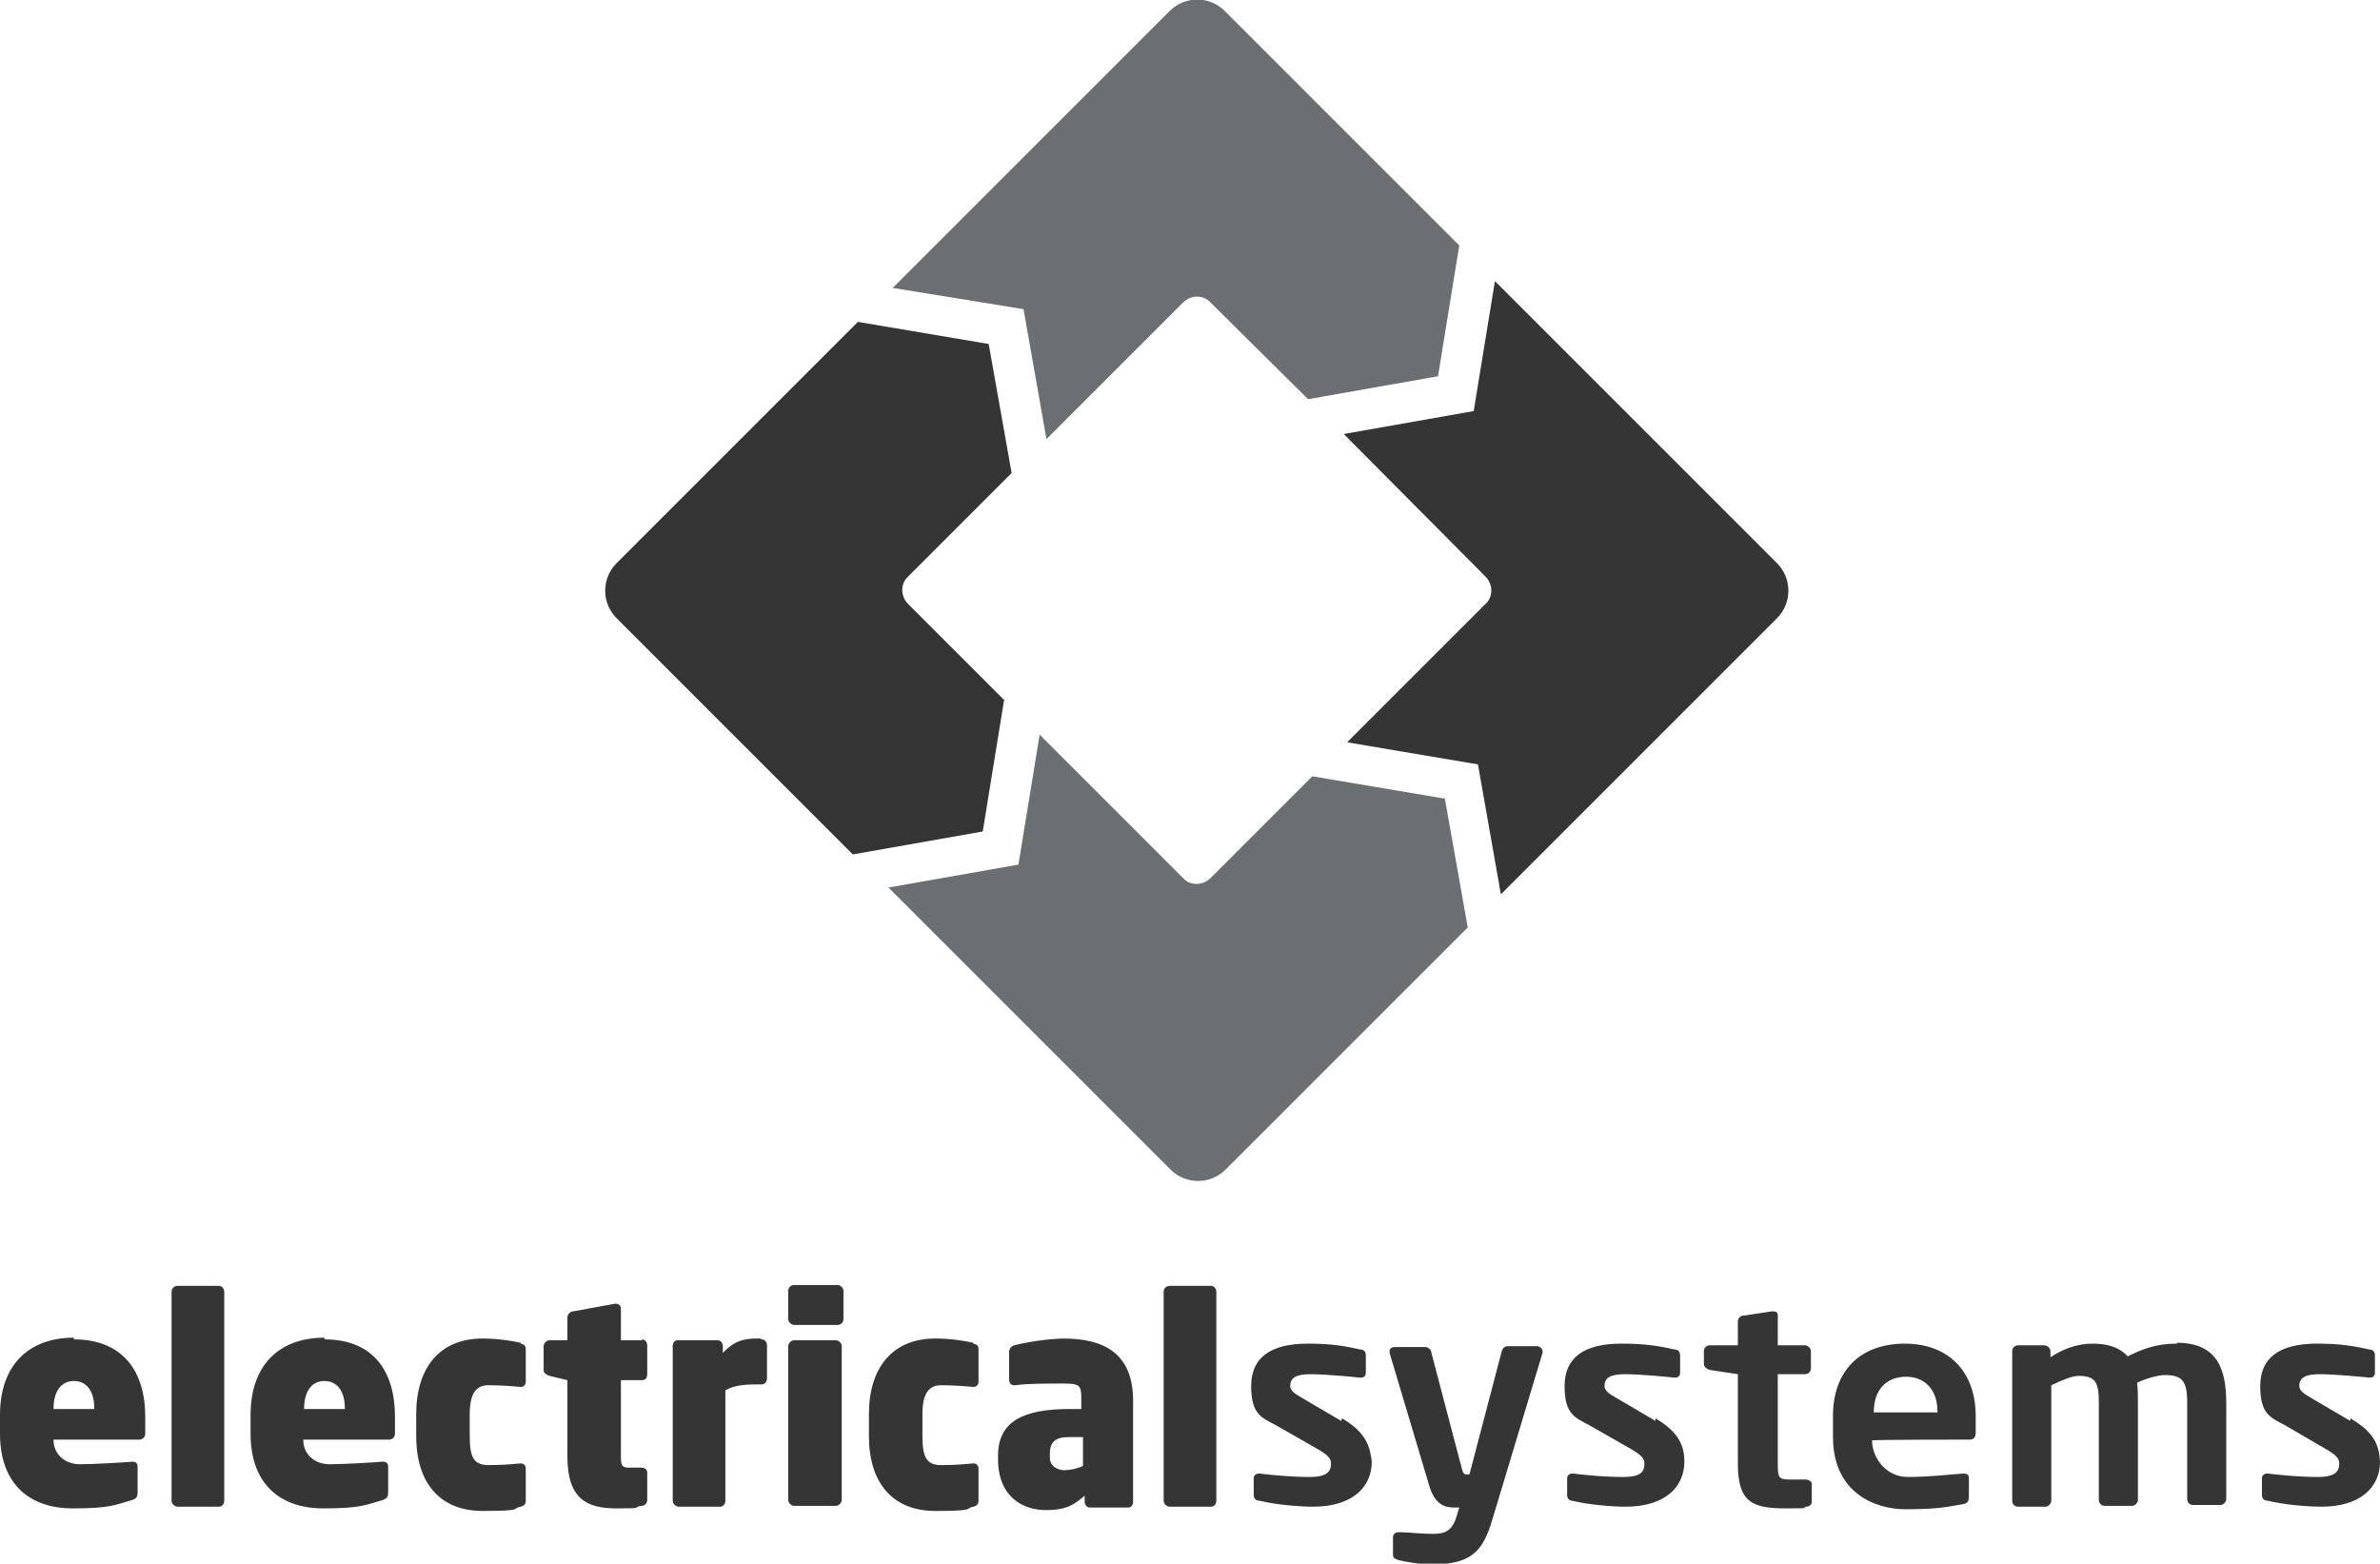
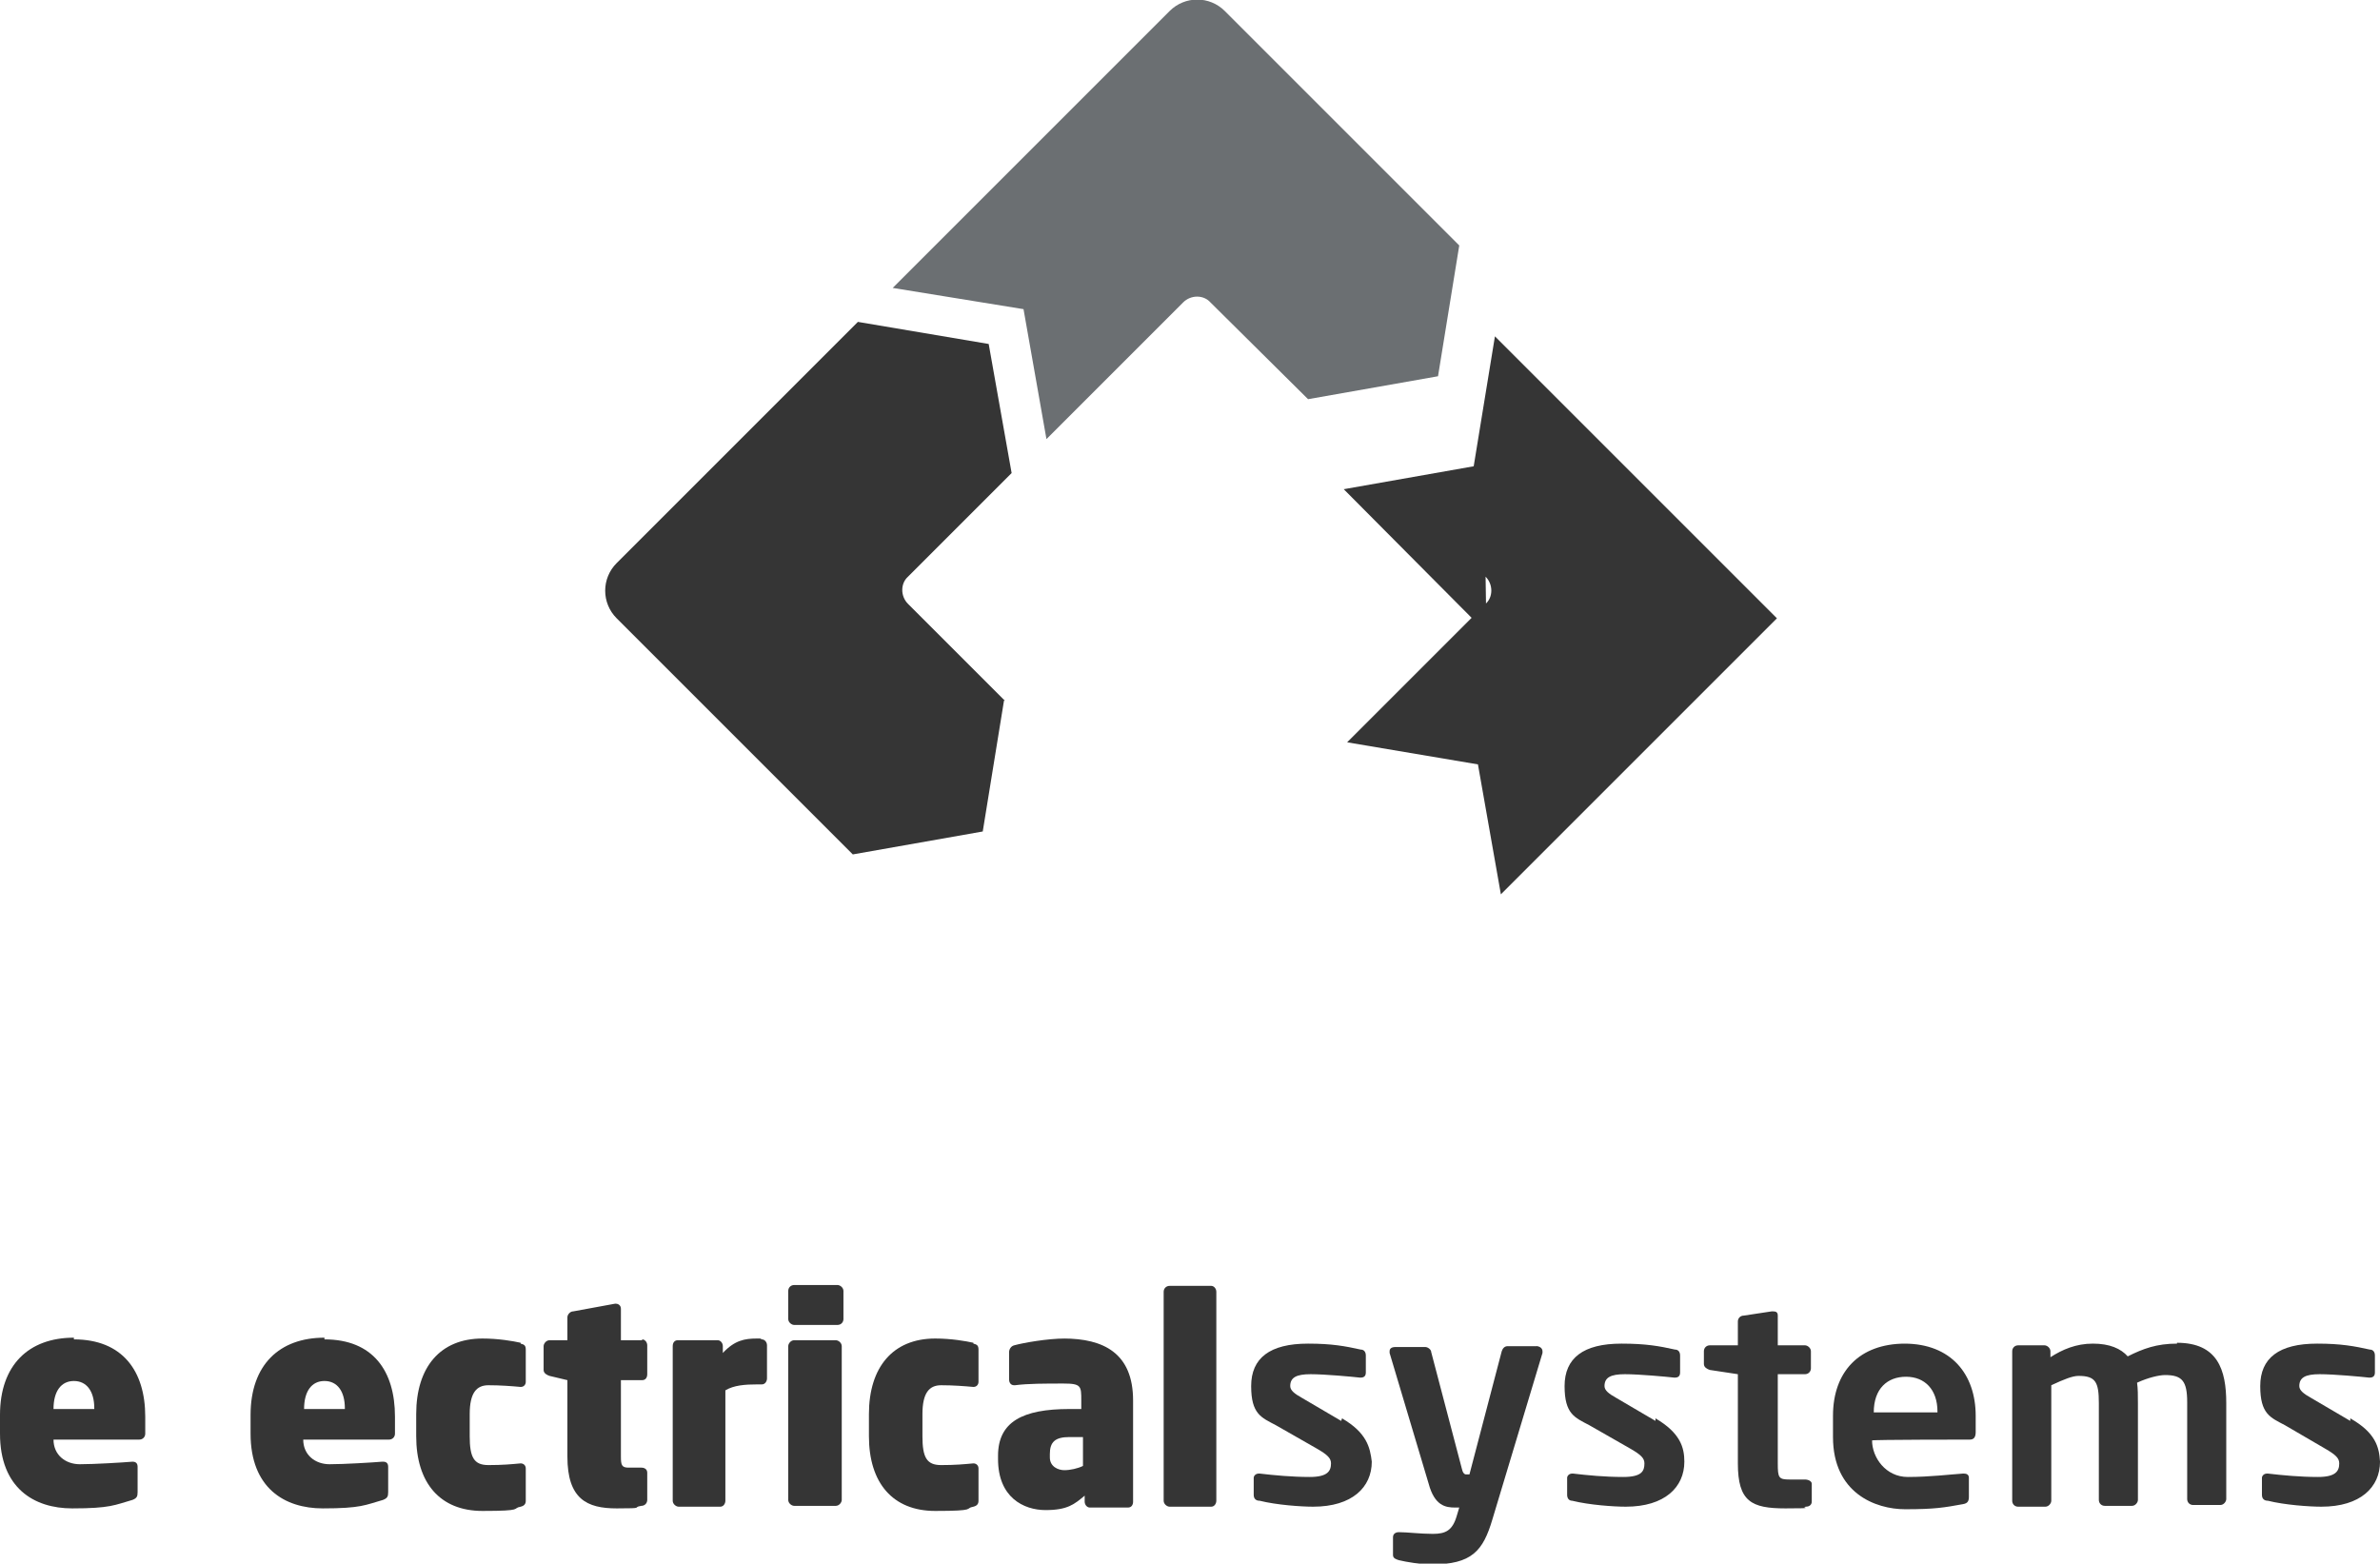
<svg xmlns="http://www.w3.org/2000/svg" id="Layer_1" version="1.1" viewBox="0 0 280.2 184.1">
  <defs>
    <style>
      .st0 {
        fill: #353535;
      }

      .st1 {
        fill: #6b6f72;
      }
    </style>
  </defs>
  <g>
    <path class="st0" d="M98.4,157.8h-4.9c-.4,0-.7.4-.7.7v18.1c0,.4.4.7.7.7h4.9c.4,0,.7-.4.7-.7v-18.1c0-.4-.4-.7-.7-.7h0Z" />
    <path class="st0" d="M98.6,151.3h-5.1c-.4,0-.7.3-.7.7v3.3c0,.4.4.7.7.7h5.1c.4,0,.7-.3.7-.7v-3.3c0-.4-.4-.7-.7-.7Z" />
    <path class="st0" d="M89.5,157.6h-.4c-1.4,0-2.6.2-4,1.7v-.8c0-.4-.3-.7-.6-.7h-4.7c-.4,0-.6.3-.6.7v18.2c0,.4.4.7.7.7h4.9c.4,0,.6-.4.6-.7v-13c1-.6,2.3-.7,3.8-.7h.5c.4,0,.6-.4.6-.7v-3.9c0-.4-.3-.7-.6-.7h0Z" />
    <path class="st0" d="M8.7,157.5c-5.3,0-8.7,3.2-8.7,9.1v2.2c0,6.4,4,8.8,8.5,8.8s5-.4,7.1-1c.5-.2.6-.4.6-.9v-3c0-.4-.2-.6-.6-.6h0c-1.2.1-4.5.3-6.2.3s-3.1-1.1-3.1-2.9h0c0,0,10.1,0,10.1,0,.4,0,.7-.3.7-.7v-2c0-5.4-2.7-9.1-8.4-9.1h0ZM11.1,165.9h-4.8c0-2.1.9-3.3,2.4-3.3s2.4,1.2,2.4,3.2h0c0,.1,0,.1,0,.1h0Z" />
    <path class="st0" d="M114.6,158.1c-.9-.2-2.6-.5-4.5-.5-5,0-7.8,3.4-7.8,8.9v2.6c0,5.5,2.8,8.8,7.8,8.8s3.4-.3,4.5-.5c.4-.1.6-.3.6-.7v-3.8c0-.4-.3-.6-.6-.6h0c-1.1.1-2.1.2-3.8.2s-2.2-.9-2.2-3.4v-2.6c0-2.5.8-3.4,2.2-3.4s2.7.1,3.8.2h0c.4,0,.6-.3.6-.6v-3.8c0-.5-.2-.6-.6-.7h0Z" />
    <path class="st0" d="M75.6,157.8h-2.5v-3.7c0-.4-.3-.6-.6-.6h-.1l-4.9.9c-.4,0-.7.4-.7.7v2.7h-2.1c-.4,0-.7.4-.7.7v2.8c0,.4.4.6.7.7l2.1.5v9c0,5,2.3,6.1,5.8,6.1s1.7-.1,2.9-.3c.4,0,.7-.3.7-.7v-3.2c0-.4-.3-.6-.7-.6h-1.5c-.8,0-.9-.3-.9-1.3v-9h2.5c.4,0,.6-.3.6-.7v-3.4c0-.4-.3-.7-.6-.7h0Z" />
-     <path class="st0" d="M25.8,151.4h-4.9c-.4,0-.7.3-.7.7v24.6c0,.4.4.7.7.7h4.9c.4,0,.6-.4.6-.7v-24.6c0-.4-.3-.7-.6-.7Z" />
    <path class="st0" d="M38.2,157.5c-5.3,0-8.7,3.2-8.7,9.1v2.2c0,6.4,4,8.8,8.5,8.8s5-.4,7.1-1c.5-.2.6-.4.6-.9v-3c0-.4-.2-.6-.6-.6h-.1c-1.2.1-4.5.3-6.2.3s-3.1-1.1-3.1-2.9h0c0,0,10.1,0,10.1,0,.4,0,.7-.3.7-.7v-2c0-5.4-2.6-9.1-8.3-9.1h0ZM40.6,165.9h-4.8c0-2.1.9-3.3,2.4-3.3s2.4,1.2,2.4,3.2h0c0,.1,0,.1,0,.1h0Z" />
    <path class="st0" d="M61.3,158.1c-.9-.2-2.6-.5-4.5-.5-5,0-7.8,3.4-7.8,8.9v2.6c0,5.5,2.8,8.8,7.8,8.8s3.4-.3,4.5-.5c.4-.1.6-.3.6-.7v-3.8c0-.4-.3-.6-.6-.6h0c-1.1.1-2.1.2-3.8.2s-2.2-.9-2.2-3.4v-2.6c0-2.5.8-3.4,2.2-3.4s2.7.1,3.8.2h0c.4,0,.6-.3.6-.6v-3.8c0-.5-.2-.6-.6-.7h0Z" />
    <path class="st0" d="M224.3,158.2c-5.4,0-8.5,3.3-8.5,8.5v2.5c0,6.6,5,8.5,8.5,8.5s4.6-.2,6.8-.6c.6-.1.7-.4.7-.9v-2.2c0-.4-.3-.5-.6-.5h-.1c-1.5.1-3.9.4-6.5.4s-4.2-2.3-4.2-4.3h0c0-.1,11.5-.1,11.5-.1.5,0,.7-.3.7-.9v-1.9c0-4.9-2.9-8.5-8.4-8.5h0ZM228.1,166.3h-7.5c0-2.8,1.6-4.2,3.8-4.2s3.7,1.5,3.7,4.1h0Z" />
    <path class="st0" d="M212.5,174.2h-1.8c-1.3,0-1.4-.2-1.4-1.9v-10.5h3.2c.4,0,.7-.3.7-.7v-2c0-.4-.4-.7-.7-.7h-3.2v-3.5c0-.4-.2-.5-.6-.5h-.1l-3.3.5c-.4,0-.7.3-.7.7v2.8h-3.3c-.4,0-.7.3-.7.7v1.5c0,.4.4.6.7.7l3.3.5v10.5c0,4.5,1.6,5.3,5.6,5.3s1.6-.1,2.4-.2c.5,0,.7-.3.7-.6v-2.1c0-.3-.4-.5-.8-.5h0Z" />
    <path class="st0" d="M256.3,158.2c-2.4,0-4,.6-5.8,1.5-.8-.9-2.1-1.5-4.1-1.5s-3.6.7-5,1.6v-.7c0-.4-.4-.7-.7-.7h-3.1c-.4,0-.7.3-.7.7v17.6c0,.4.3.7.7.7h3.2c.4,0,.7-.4.7-.7v-13.6c1.5-.7,2.5-1.1,3.2-1.1,2,0,2.4.7,2.4,3.2v11.4c0,.4.3.7.7.7h3.2c.4,0,.7-.4.7-.7v-11.4c0-.9,0-1.7-.1-2.4,1.3-.6,2.6-.9,3.3-.9,2,0,2.6.7,2.6,3.2v11.4c0,.4.3.7.7.7h3.2c.4,0,.7-.4.7-.7v-11.3c0-3.9-1-7.1-5.8-7.1h0Z" />
    <path class="st0" d="M194.9,167.3l-4.6-2.7c-.9-.5-1.4-.9-1.4-1.4,0-1,.7-1.4,2.4-1.4s4.9.3,5.8.4h.1c.4,0,.6-.2.6-.6v-2c0-.4-.2-.7-.6-.7-1.8-.4-3.4-.7-6.3-.7-4.5,0-6.7,1.7-6.7,5s1.2,3.7,2.9,4.6l4.9,2.8c1.2.7,1.6,1.1,1.6,1.7,0,.9-.3,1.6-2.5,1.6s-4.2-.2-5.9-.4h-.1c-.4,0-.6.3-.6.5v2c0,.4.2.7.6.7,2,.5,4.9.7,6.3.7,4.6,0,6.9-2.3,6.9-5.3,0-1.7-.5-3.4-3.4-5.1h0Z" />
    <path class="st0" d="M276.7,167.3l-4.6-2.7c-.9-.5-1.4-.9-1.4-1.4,0-1,.7-1.4,2.4-1.4s4.9.3,5.8.4h.1c.4,0,.6-.2.6-.6v-2c0-.4-.2-.7-.6-.7-1.8-.4-3.4-.7-6.2-.7-4.5,0-6.7,1.7-6.7,5s1.2,3.7,2.9,4.6l4.8,2.8c1.2.7,1.6,1.1,1.6,1.7,0,.9-.4,1.6-2.5,1.6s-4.2-.2-5.9-.4h-.1c-.4,0-.6.3-.6.5v2c0,.4.2.7.7.7,2,.5,4.9.7,6.3.7,4.6,0,6.9-2.3,6.9-5.3-.1-1.7-.5-3.4-3.5-5.1h0Z" />
    <path class="st0" d="M142.6,151.4h-4.9c-.4,0-.7.3-.7.7v24.6c0,.4.4.7.7.7h4.9c.4,0,.6-.4.6-.7v-24.6c0-.4-.3-.7-.6-.7Z" />
    <path class="st0" d="M125.4,157.6c-2.1,0-4.9.5-6,.8-.4.1-.6.5-.6.8v3.2c0,.4.2.7.6.7h.1c1.5-.2,3.6-.2,5.7-.2s2.1.3,2.1,2v1h-1.4c-5.5,0-8.4,1.5-8.4,5.5v.4c0,4.5,3,6,5.6,6s3.4-.7,4.6-1.7v.7c0,.4.3.7.6.7h4.5c.4,0,.6-.3.6-.7v-11.9c0-5.6-3.5-7.3-8.2-7.3h0ZM127.5,172.6c-.6.3-1.5.5-2.2.5s-1.7-.4-1.7-1.5v-.4c0-1.4.6-2,2.3-2h1.6v3.3h0Z" />
    <path class="st0" d="M181.1,158.5h-3.6c-.4,0-.6.3-.7.6l-3.8,14.5h-.4c-.2,0-.4-.2-.5-.7l-3.6-13.7c0-.3-.4-.6-.7-.6h-3.5c-.5,0-.7.2-.7.5s0,.1,0,.2l4.6,15.4c.7,2.6,2,2.8,3.1,2.8h.5l-.3,1c-.5,1.7-1.3,2.1-2.8,2.1s-3-.2-4-.2h0c-.4,0-.7.2-.7.6v2.1c0,.4.4.5.7.6.8.2,2.6.5,3.8.5,4.8,0,6.1-1.6,7.2-5.3l5.9-19.6c0,0,0-.1,0-.2,0-.4-.4-.6-.7-.6h0Z" />
    <path class="st0" d="M157.9,167.3l-4.6-2.7c-.9-.5-1.4-.9-1.4-1.4,0-1,.7-1.4,2.4-1.4s4.9.3,5.8.4h.1c.4,0,.6-.2.6-.6v-2c0-.4-.2-.7-.6-.7-1.8-.4-3.4-.7-6.2-.7-4.5,0-6.7,1.7-6.7,5s1.2,3.7,2.9,4.6l4.9,2.8c1.2.7,1.6,1.1,1.6,1.7,0,.9-.4,1.6-2.5,1.6s-4.2-.2-5.9-.4h-.1c-.4,0-.6.3-.6.5v2c0,.4.2.7.7.7,2,.5,4.9.7,6.3.7,4.6,0,6.9-2.3,6.9-5.3-.2-1.7-.6-3.4-3.5-5.1h0Z" />
  </g>
  <g>
    <path class="st1" d="M123.1,51.8l16.2-16.2c.9-.9,2.4-.9,3.2,0l11.5,11.4,15.3-2.7,2.5-15.4L144.2,1.3c-1.8-1.8-4.7-1.8-6.5,0l-32.6,32.6,15.4,2.5,2.7,15.3h0Z" />
-     <path class="st1" d="M169.9,94l-15.4-2.6-12,12c-.9.9-2.4.9-3.2,0l-16.9-16.9-2.5,15.3-15.3,2.7,33.2,33.2c1.8,1.8,4.7,1.8,6.5,0l28.5-28.5-2.7-15.2h0Z" />
    <path class="st0" d="M118.3,82.5l-11.4-11.4c-.9-.9-.9-2.4,0-3.2l12.2-12.2-2.7-15.2-15.4-2.6-28.4,28.4c-1.8,1.8-1.8,4.7,0,6.5l27.8,27.8,15.3-2.7,2.5-15.4h0Z" />
-     <path class="st0" d="M174.9,67.9c.9.9.9,2.4,0,3.2l-16.3,16.3,15.4,2.6,2.7,15.3,32.5-32.5c1.8-1.8,1.8-4.7,0-6.5l-33.2-33.2-2.5,15.3-15.3,2.7,16.8,16.9h0Z" />
+     <path class="st0" d="M174.9,67.9c.9.9.9,2.4,0,3.2l-16.3,16.3,15.4,2.6,2.7,15.3,32.5-32.5l-33.2-33.2-2.5,15.3-15.3,2.7,16.8,16.9h0Z" />
  </g>
</svg>